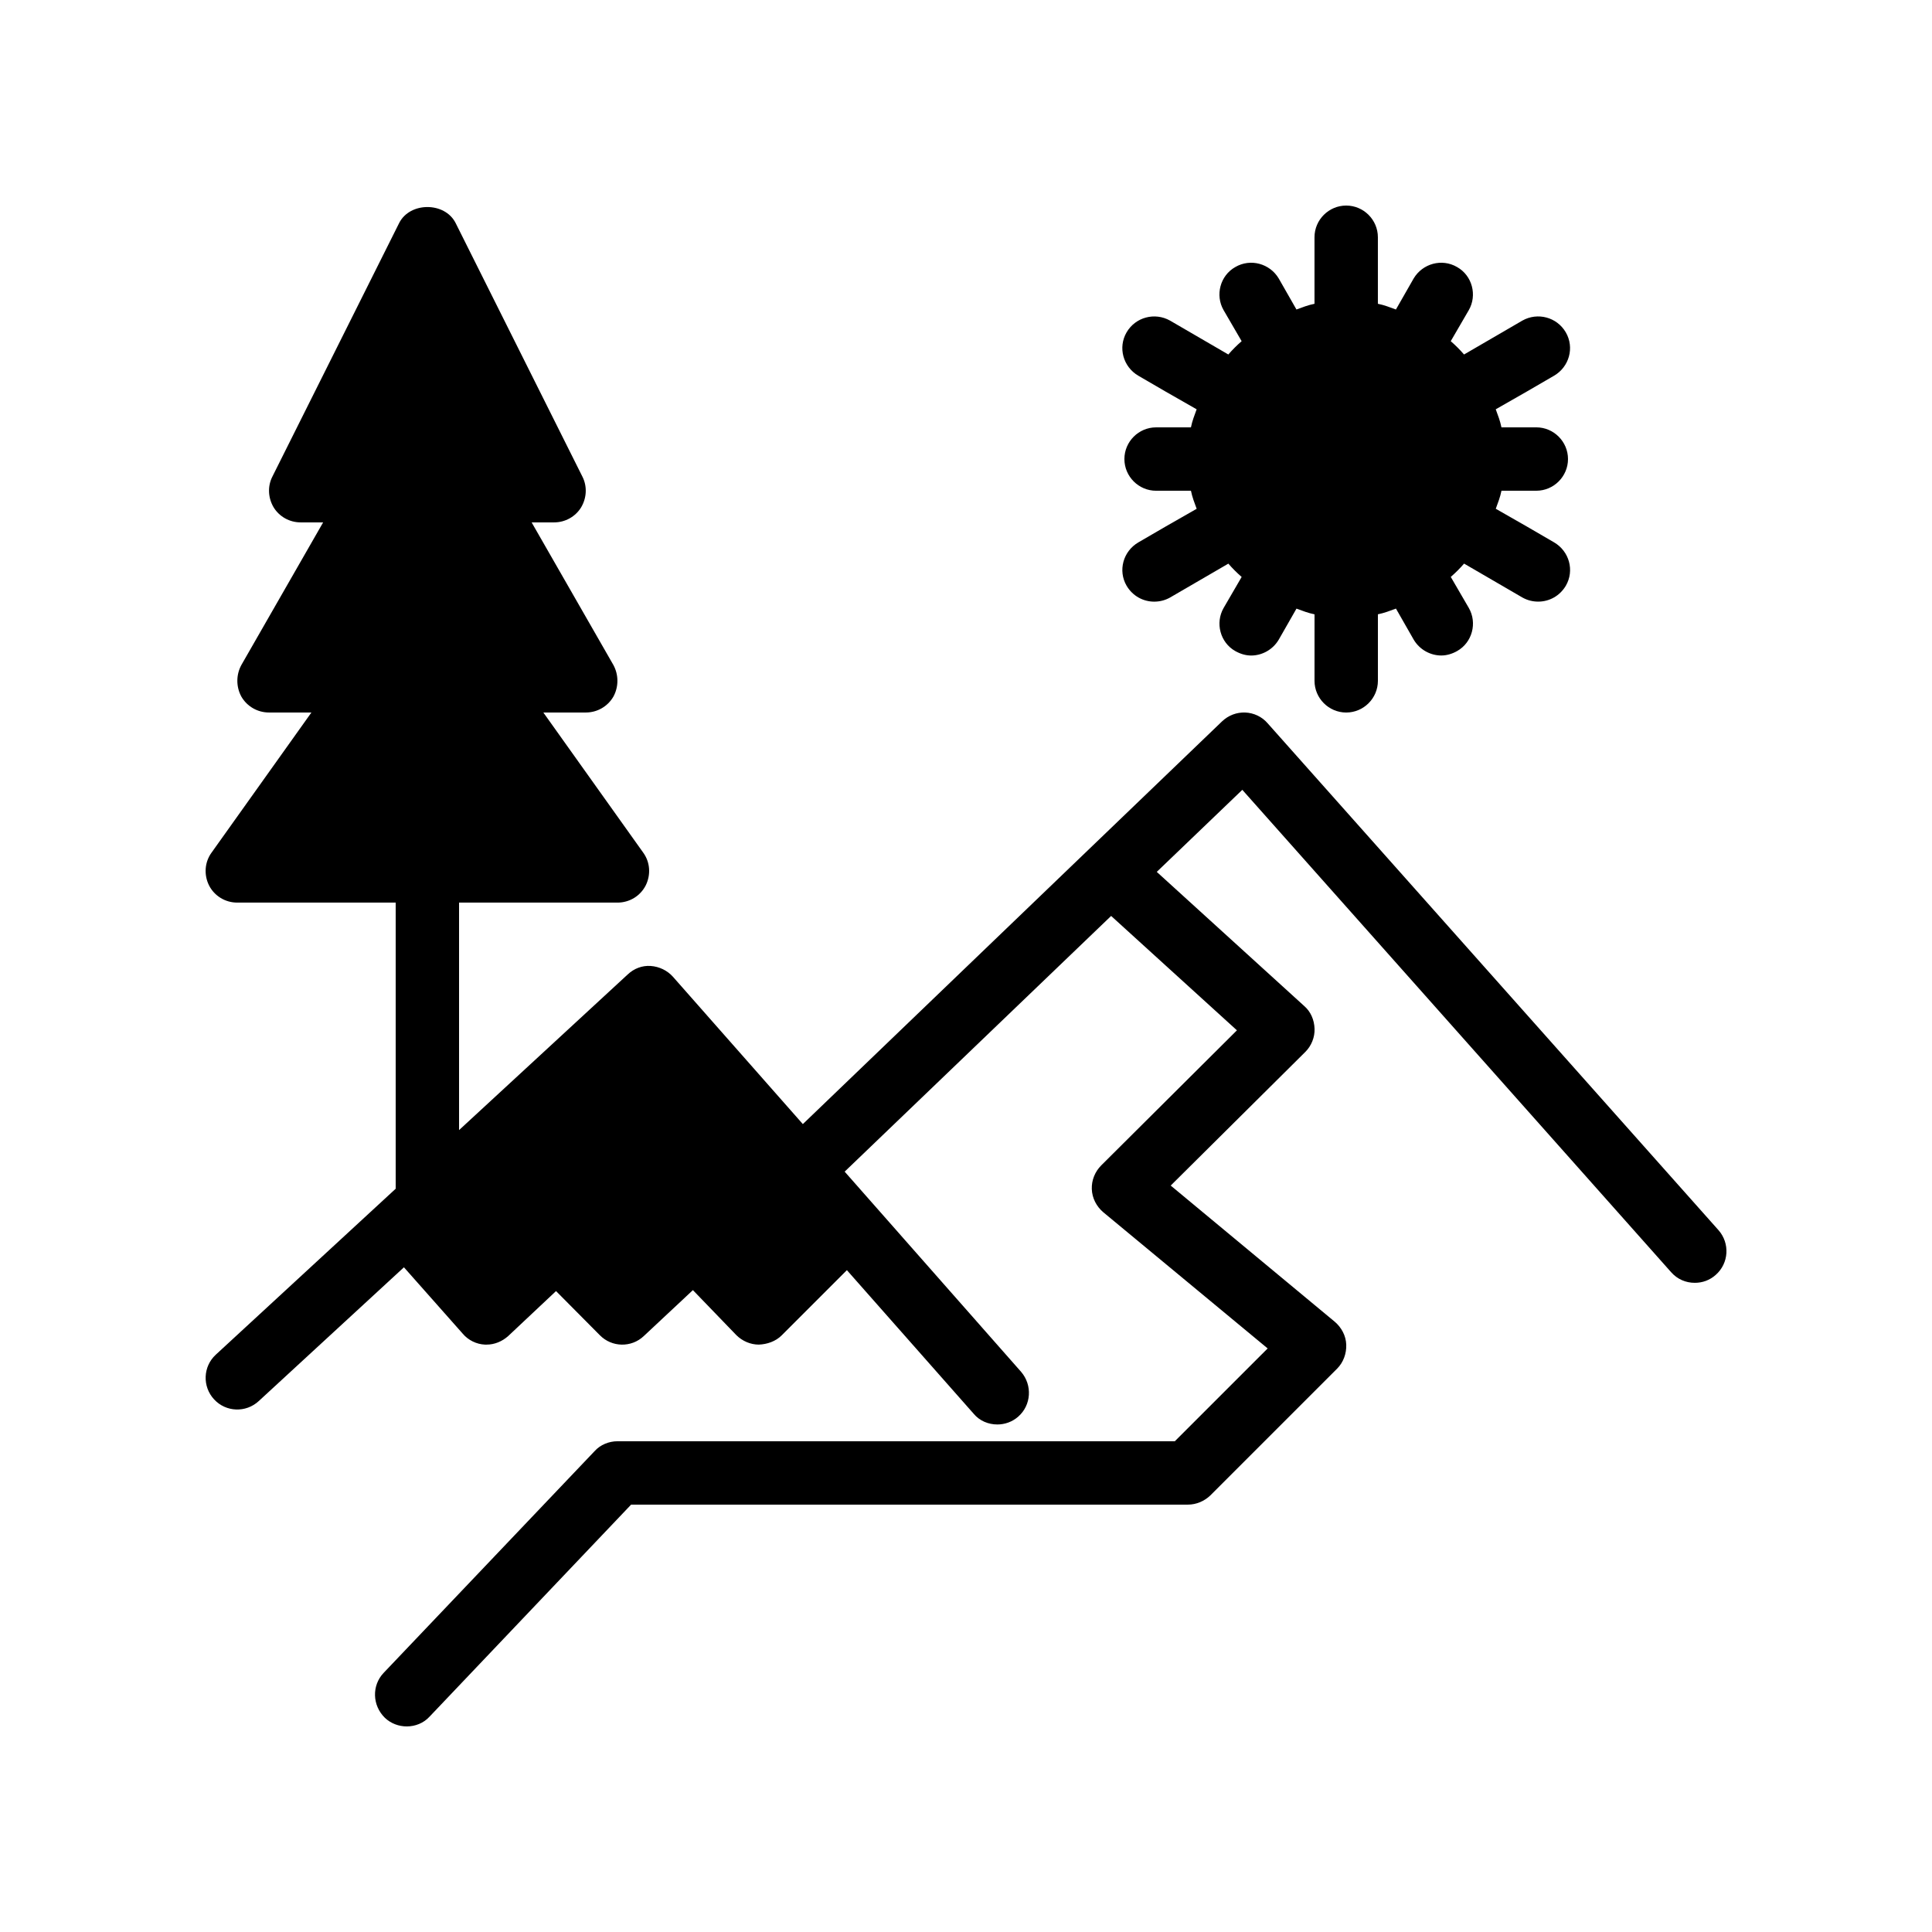
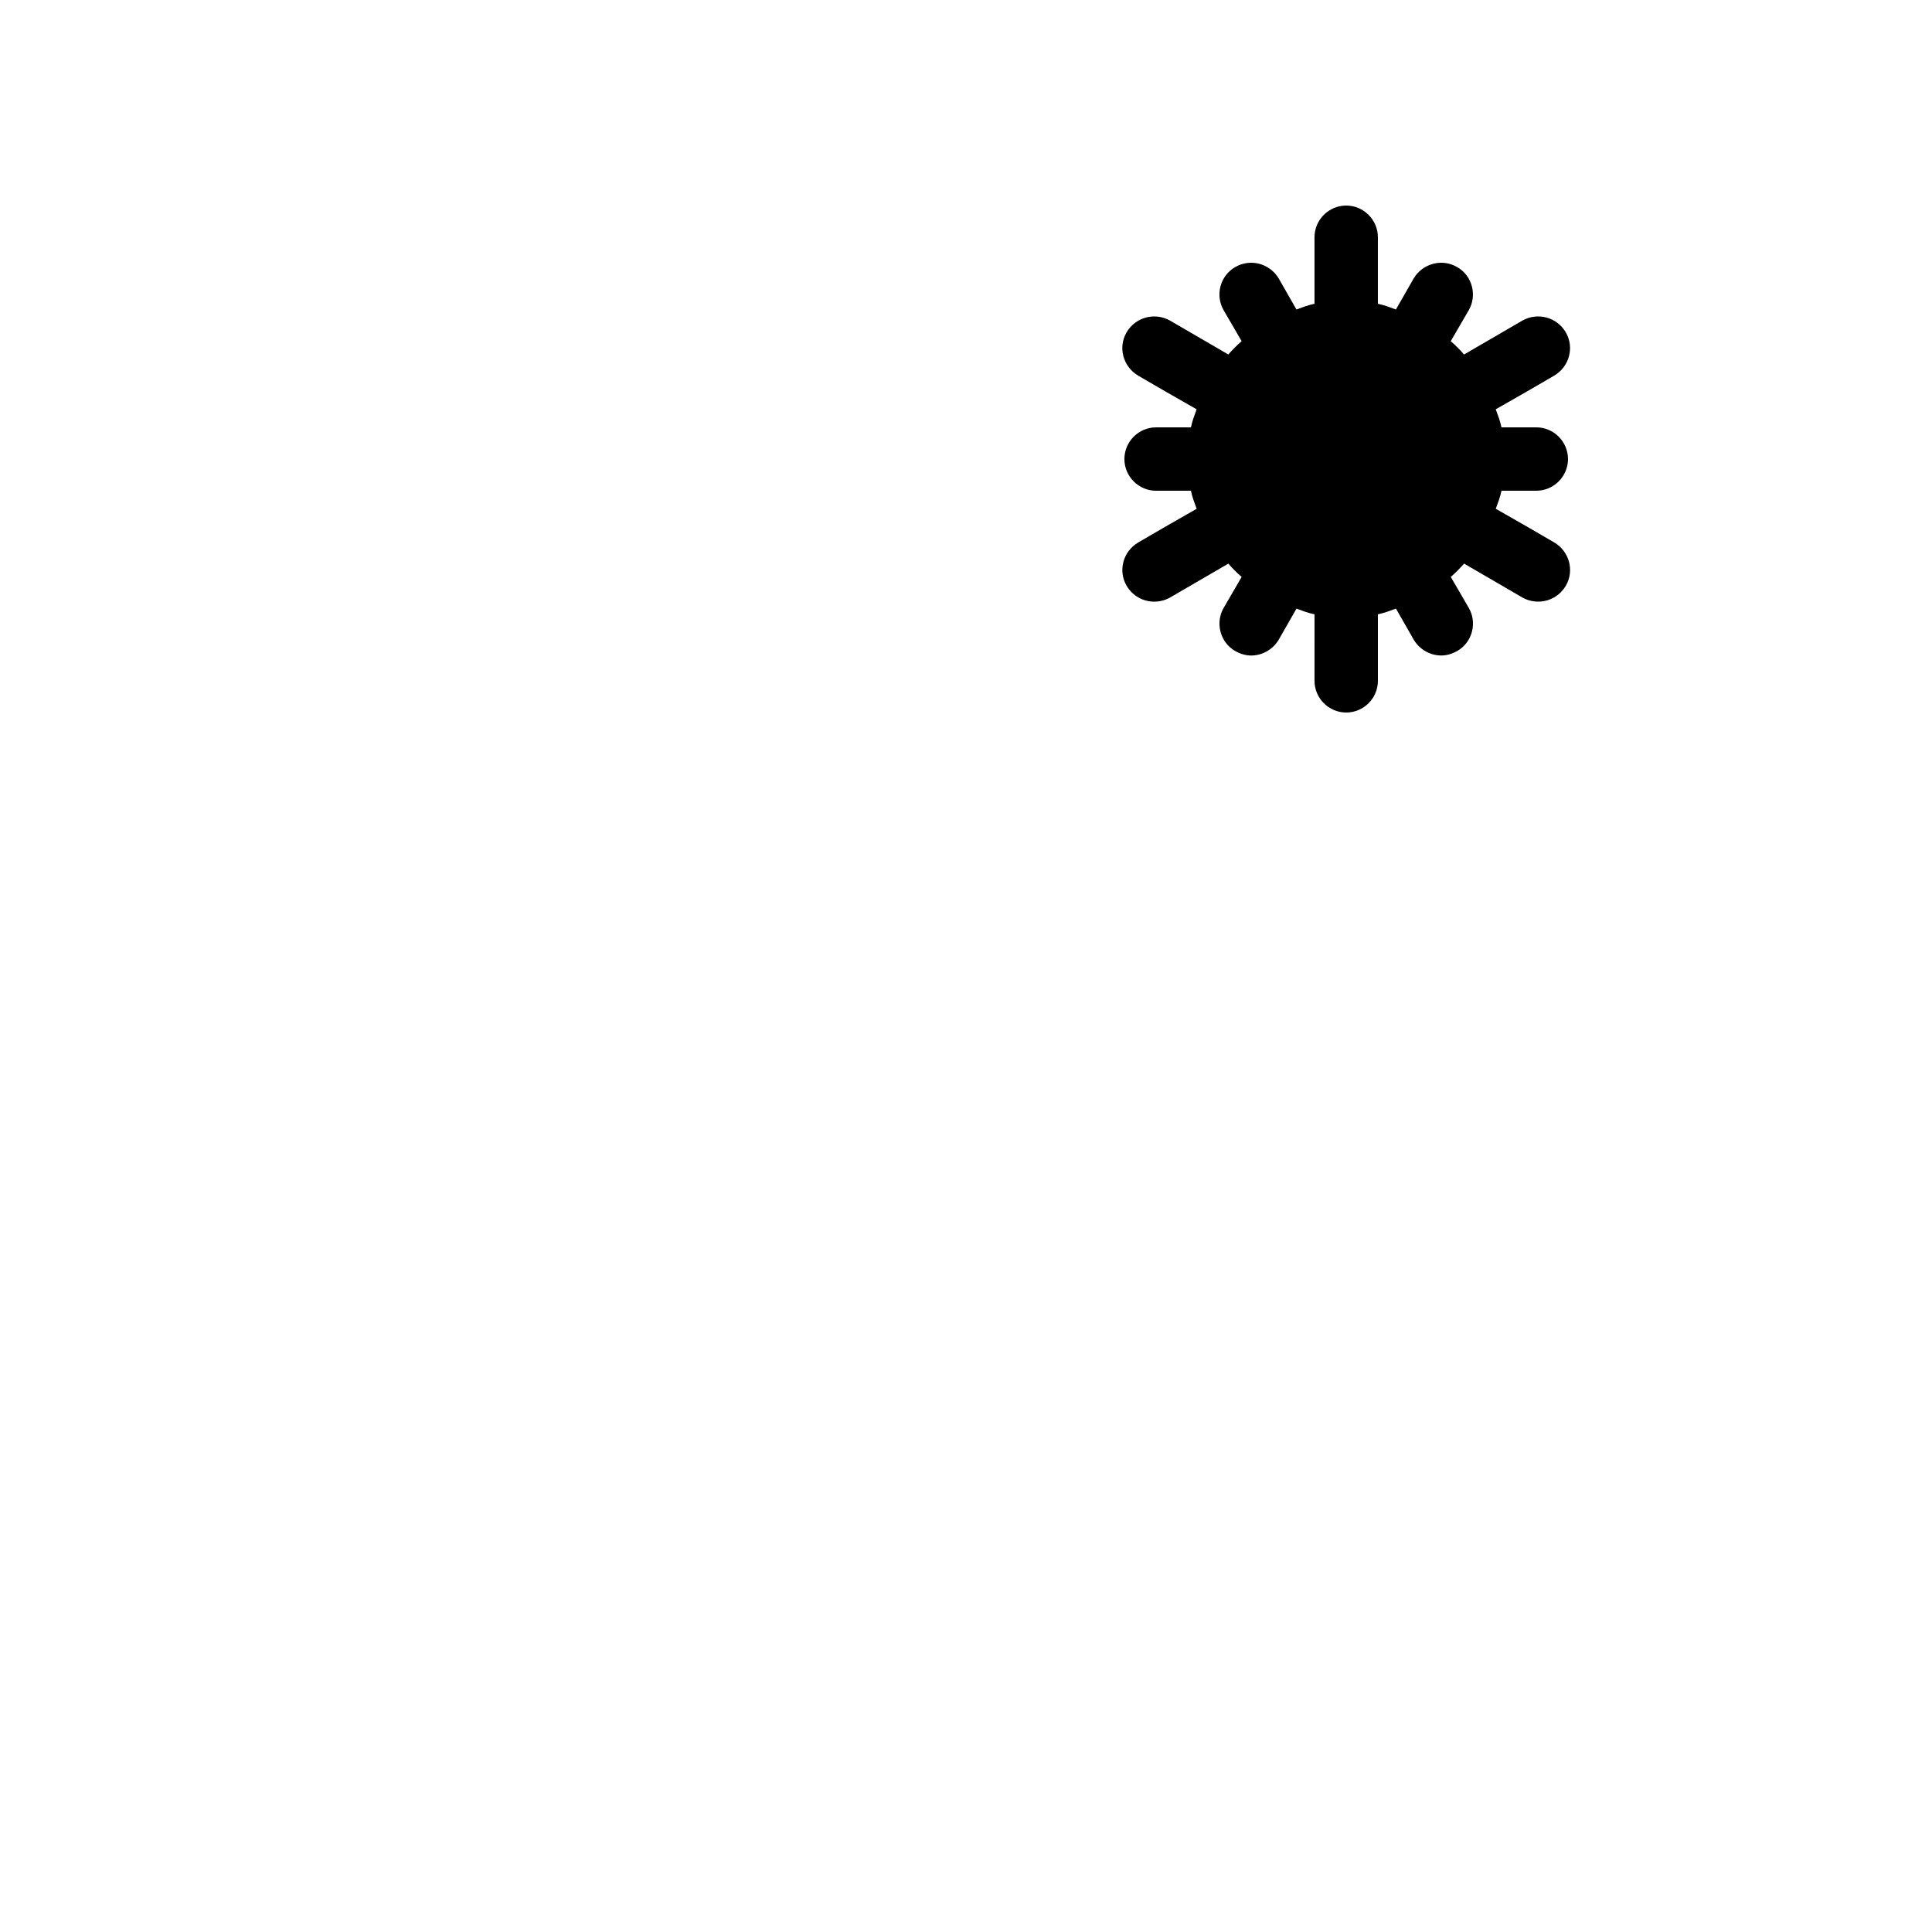
<svg xmlns="http://www.w3.org/2000/svg" fill="#000000" width="800px" height="800px" version="1.1" viewBox="144 144 512 512">
  <g>
-     <path d="m479.94 335.68c-1.512-1.762-3.695-2.769-5.961-2.856-2.266-0.082-4.449 0.754-6.129 2.352l-111.09 106.72-34.426-39.047c-1.512-1.68-3.609-2.688-5.879-2.856-2.266-0.168-4.449 0.672-6.129 2.266l-44.672 41.23v-60.289h41.984c3.191 0 6.047-1.762 7.473-4.535 1.426-2.856 1.176-6.215-0.672-8.734l-26.449-37.109h11.254c3.023 0 5.793-1.594 7.305-4.199 1.426-2.602 1.426-5.793 0-8.398l-21.664-37.785h5.961c2.938 0 5.625-1.512 7.137-3.945 1.512-2.519 1.68-5.625 0.336-8.23l-33.586-67.176c-2.856-5.625-12.09-5.625-14.945 0l-33.586 67.176c-1.344 2.602-1.176 5.711 0.336 8.23 1.508 2.434 4.195 3.945 7.133 3.945h5.961l-21.664 37.785c-1.426 2.602-1.426 5.793 0 8.398 1.512 2.602 4.285 4.199 7.309 4.199h11.25l-26.449 37.113c-1.848 2.519-2.098 5.879-0.672 8.734 1.426 2.769 4.281 4.531 7.473 4.531h41.984v75.824l-47.695 44c-3.359 3.106-3.609 8.398-0.418 11.84 3.106 3.359 8.398 3.609 11.84 0.418l38.457-35.434 15.617 17.633c1.426 1.68 3.609 2.769 5.879 2.856h0.418c2.098 0 4.113-0.84 5.711-2.266l12.68-11.922 11.586 11.672c3.191 3.273 8.398 3.359 11.672 0.25l13.016-12.176 11.504 11.922c1.594 1.594 3.777 2.519 5.961 2.519 2.184-0.082 4.449-0.84 6.047-2.434l17.297-17.297 33.586 38.039c1.594 1.93 3.945 2.856 6.297 2.856 1.93 0 3.945-0.672 5.543-2.098 3.441-3.023 3.777-8.312 0.754-11.84l-46.77-53.066 70.617-67.762 33.336 30.312-35.938 35.77c-1.68 1.68-2.602 3.945-2.519 6.297 0.082 2.434 1.258 4.617 3.023 6.129l43.578 36.105-24.602 24.598h-147.7c-2.266 0-4.535 0.922-6.047 2.602l-55.922 58.777c-3.191 3.359-3.023 8.648 0.336 11.922 1.598 1.516 3.695 2.273 5.793 2.273 2.184 0 4.449-0.84 6.047-2.602l53.402-56.176h147.54c2.266 0 4.367-0.922 5.961-2.434l33.586-33.586c1.68-1.68 2.519-4.031 2.434-6.383-0.082-2.352-1.258-4.535-3.023-6.047l-43.496-36.105 35.688-35.434c1.594-1.594 2.519-3.863 2.434-6.129-0.082-2.352-1.008-4.535-2.769-6.047l-39.047-35.52 22.672-21.746 113.61 127.8c1.684 1.926 3.949 2.848 6.301 2.848 2.016 0 3.945-0.672 5.543-2.098 3.527-3.106 3.777-8.398 0.754-11.84z" />
    <path d="m555.84 243.57c4.031-2.352 5.457-7.473 3.106-11.504-2.352-4.031-7.473-5.375-11.504-3.106l-15.453 8.984c-1.09-1.258-2.266-2.434-3.527-3.527l4.785-8.23c2.266-3.945 0.922-9.152-3.106-11.418-4.031-2.352-9.152-0.922-11.504 3.023l-4.703 8.23c-1.59-0.59-3.102-1.18-4.781-1.516v-17.633c0-4.617-3.777-8.398-8.398-8.398-4.617 0-8.398 3.777-8.398 8.398v17.633c-1.68 0.336-3.191 0.922-4.785 1.512l-4.699-8.227c-2.352-3.945-7.473-5.375-11.504-3.023-4.031 2.266-5.375 7.473-3.106 11.418l4.785 8.23c-1.258 1.09-2.434 2.266-3.527 3.527l-15.453-8.984c-4.031-2.266-9.152-0.922-11.504 3.106-2.352 4.031-0.922 9.152 3.106 11.504l7.223 4.199 8.23 4.703c-0.586 1.594-1.176 3.106-1.512 4.785h-9.234c-4.617 0-8.398 3.777-8.398 8.398 0 4.617 3.777 8.398 8.398 8.398h9.238c0.336 1.68 0.922 3.191 1.512 4.785l-8.23 4.703-7.223 4.199c-4.031 2.352-5.457 7.473-3.106 11.504 1.594 2.688 4.367 4.199 7.305 4.199 1.426 0 2.856-0.336 4.199-1.09l15.453-8.984c1.09 1.258 2.266 2.434 3.527 3.527l-4.785 8.23c-2.266 3.945-0.922 9.152 3.106 11.418 1.344 0.754 2.769 1.176 4.199 1.176 2.856 0 5.711-1.512 7.305-4.199l4.703-8.23c1.594 0.586 3.106 1.176 4.785 1.512l-0.004 17.625c0 4.617 3.777 8.398 8.398 8.398 4.617 0 8.398-3.777 8.398-8.398v-17.633c1.68-0.336 3.191-0.922 4.785-1.512l4.703 8.23c1.594 2.688 4.449 4.199 7.305 4.199 1.426 0 2.856-0.418 4.199-1.176 4.031-2.266 5.375-7.473 3.106-11.418l-4.785-8.23c1.258-1.09 2.434-2.266 3.527-3.527l15.453 8.984c1.344 0.754 2.769 1.09 4.199 1.09 2.938 0 5.711-1.512 7.305-4.199 2.352-4.031 0.922-9.152-3.106-11.504l-7.223-4.199-8.23-4.703c0.586-1.594 1.176-3.106 1.512-4.785l9.23 0.004c4.617 0 8.398-3.777 8.398-8.398 0-4.617-3.777-8.398-8.398-8.398h-9.238c-0.336-1.68-0.922-3.191-1.512-4.785l8.23-4.703z" />
  </g>
</svg>